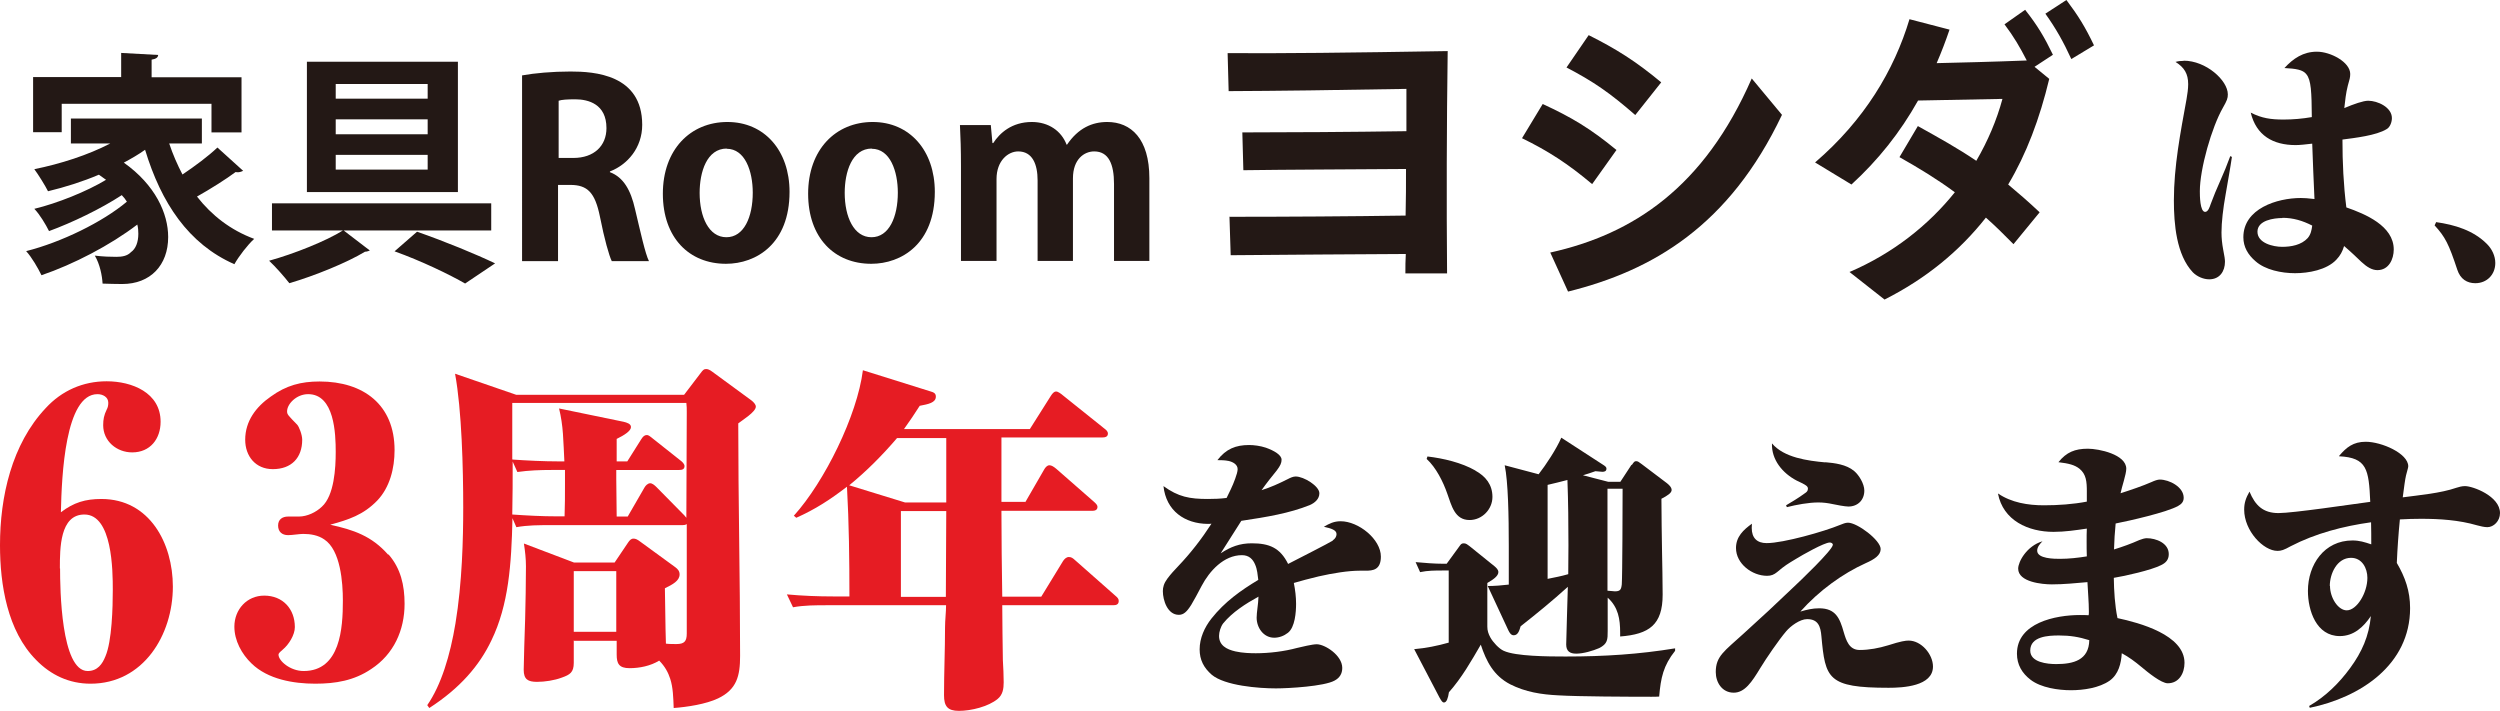
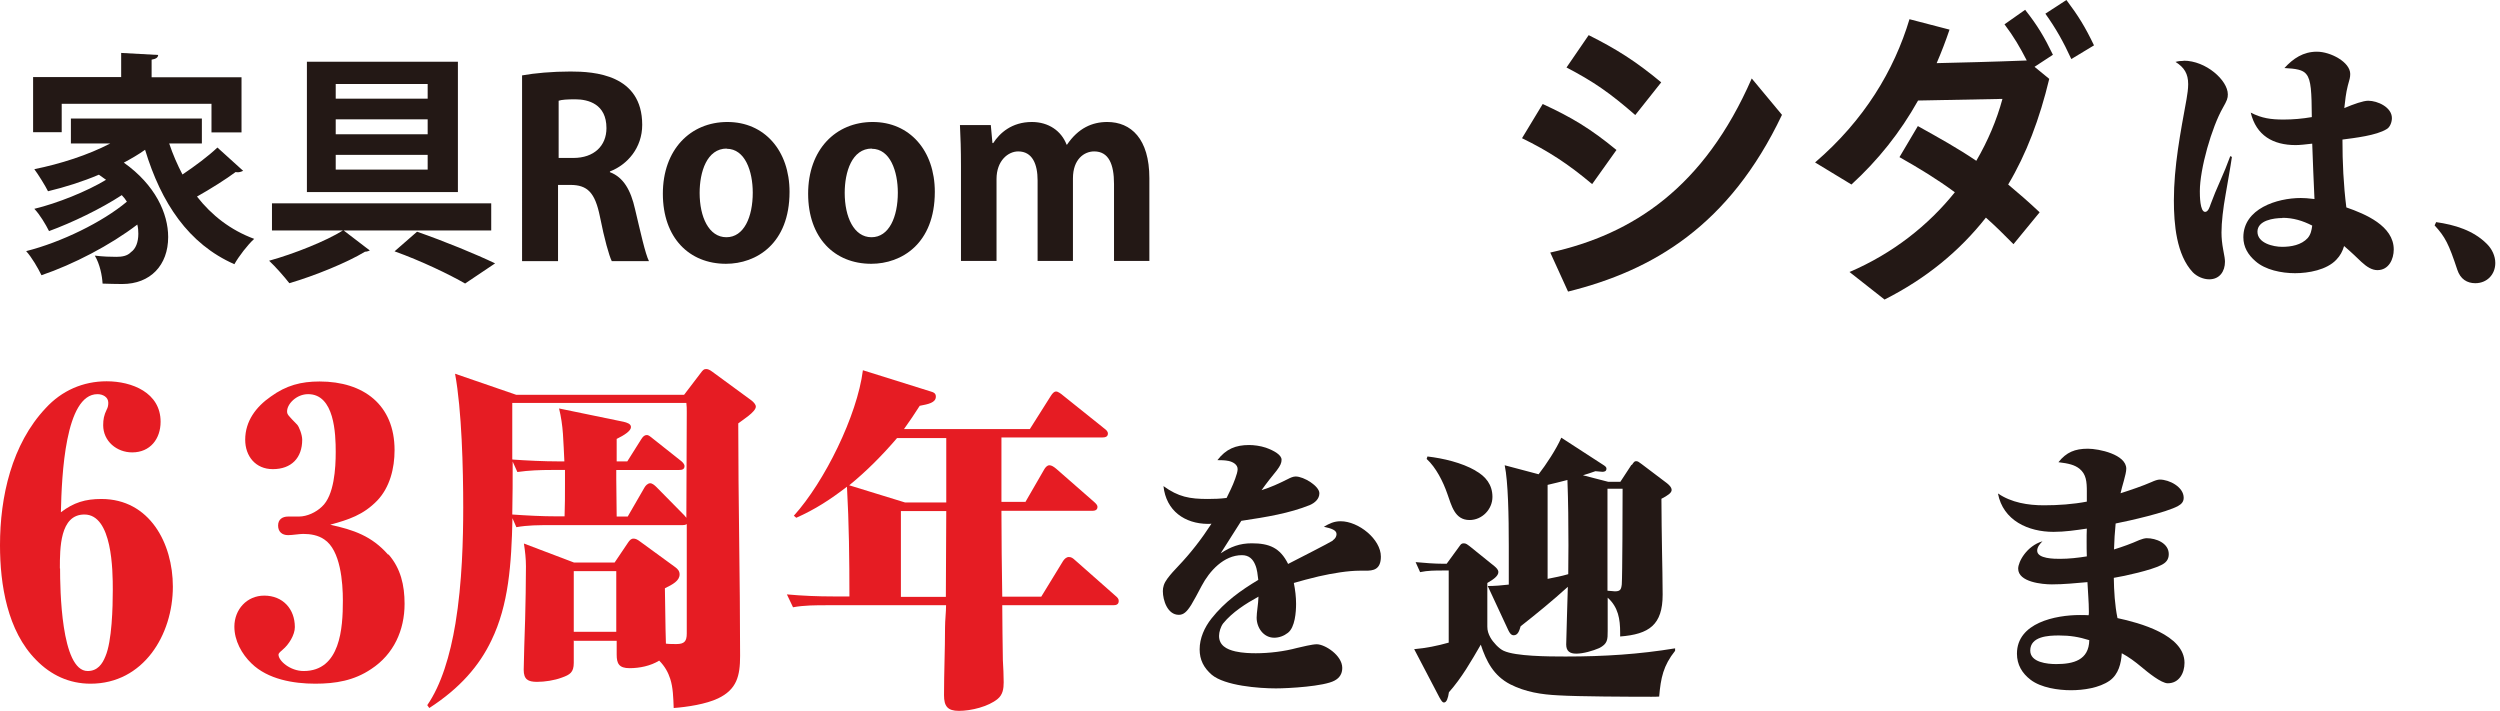
<svg xmlns="http://www.w3.org/2000/svg" id="_レイヤー_2" data-name="レイヤー_2" viewBox="0 0 122.35 34.8">
  <defs>
    <style>      .cls-1 {        fill: #231815;      }      .cls-2 {        fill: #e61c23;      }    </style>
  </defs>
  <g id="_テキスト" data-name="テキスト">
    <g>
      <path class="cls-2" d="M4.96,24.42c2.37,0,3.5,2.18,3.5,4.29,0,2.36-1.44,4.75-4.03,4.75-1.04,0-1.94-.42-2.66-1.16-1.41-1.42-1.77-3.69-1.77-5.62,0-2.36.57-4.94,2.24-6.71.78-.85,1.82-1.31,2.98-1.31,1.23,0,2.64.55,2.64,1.98,0,.84-.51,1.5-1.39,1.5-.76,0-1.42-.55-1.42-1.33,0-.29.04-.49.17-.76.06-.11.08-.21.08-.34,0-.28-.27-.42-.53-.42-1.58,0-1.75,3.97-1.79,5.78.63-.48,1.2-.65,1.98-.65ZM2.94,27.82c0,.95.04,5.02,1.35,5.02.48,0,.72-.34.87-.72.32-.74.36-2.41.36-3.25,0-.95-.02-3.69-1.39-3.69-1.2,0-1.2,1.65-1.2,2.64Z" />
      <path class="cls-2" d="M19.02,27.14c.59.68.78,1.5.78,2.41,0,1.29-.53,2.47-1.63,3.19-.84.57-1.75.72-2.74.72-1.06,0-2.32-.21-3.12-.99-.48-.46-.84-1.12-.84-1.8,0-.84.61-1.52,1.46-1.52.91,0,1.5.65,1.5,1.54,0,.38-.29.85-.59,1.1-.09.08-.21.17-.21.25,0,.3.57.8,1.23.8,1.8,0,1.92-2.11,1.92-3.44,0-.89-.11-2.47-.91-3-.3-.21-.68-.27-1.03-.27-.19,0-.53.06-.74.06-.3,0-.49-.17-.49-.47s.21-.44.49-.44h.53c.4,0,.84-.21,1.12-.48.61-.55.68-1.9.68-2.68,0-.89-.06-2.83-1.35-2.83-.57,0-1.03.48-1.03.84,0,.15.04.19.49.65.09.09.25.49.25.74,0,.89-.53,1.44-1.44,1.44-.84,0-1.35-.63-1.35-1.44,0-.91.53-1.61,1.25-2.11.76-.55,1.48-.74,2.39-.74,2.15,0,3.67,1.14,3.67,3.36,0,.89-.23,1.82-.85,2.47-.68.7-1.39.93-2.3,1.18,1.14.25,2.03.55,2.83,1.46Z" />
      <path class="cls-2" d="M28.08,31.34v1.1c0,.47-.19.58-.58.72-.37.14-.84.21-1.22.21-.44,0-.65-.12-.65-.59,0-.28.05-1.94.07-2.47.02-.86.04-1.71.04-2.59,0-.38-.04-.73-.1-1.12l2.45.93h1.99l.66-.98c.07-.1.14-.19.26-.19.1,0,.18.03.35.16l1.7,1.24c.12.09.21.19.21.35,0,.31-.33.49-.72.68.02.91.02,1.8.05,2.71.14.02.37.02.51.02.4,0,.51-.14.51-.52v-5.35c-.07.04-.12.05-.21.05h-6.45c-.58,0-1.12,0-1.68.1l-.19-.44c-.05,2.27-.19,4.25-1.03,5.98-.59,1.24-1.54,2.34-3.04,3.31l-.1-.14c.68-.98,1.12-2.43,1.38-4,.33-1.99.38-4.16.38-5.68,0-1.87-.07-4.76-.4-6.54l2.99,1.03h8.22l.8-1.05c.12-.16.16-.21.28-.21.07,0,.17.03.31.14l1.91,1.4c.09.07.21.19.21.3,0,.26-.66.66-.86.82,0,3.79.09,7.59.09,11.38,0,.98-.16,1.64-1.08,2.08-.59.28-1.5.42-2.17.47-.02-.51-.03-1-.17-1.43-.1-.31-.26-.61-.54-.89-.42.26-.96.37-1.45.37-.52,0-.63-.23-.63-.66v-.68h-2.08ZM25.07,25.18c.72.05,1.45.09,2.19.09h.37c.02-.52.02-1.03.02-1.54v-.73h-.65c-.56,0-1.12.02-1.68.1l-.23-.51c0,.86,0,1.73-.02,2.59ZM25.09,22.49c.68.05,1.54.09,2.22.09h.31c-.02-.44-.04-.89-.07-1.35-.03-.42-.09-.84-.19-1.24l3.15.65c.17.04.37.1.37.26,0,.19-.33.4-.7.58v1.1h.52l.68-1.08c.09-.14.16-.21.28-.21.07,0,.14.05.31.19l1.35,1.07c.07.05.18.16.18.26,0,.16-.12.19-.26.19h-3.08v.44c0,.61.02,1.22.02,1.84h.54l.82-1.42c.05-.09.16-.21.28-.21.1,0,.21.09.31.19l1.36,1.38s.07.09.1.12c0-1.73.02-3.44.02-5.18,0-.14,0-.3-.02-.44h-8.52v2.76ZM30.16,27.95h-2.08v2.97h2.08v-2.97Z" />
      <path class="cls-2" d="M50.17,24.59l.93-1.61c.05-.09.14-.21.26-.21.1,0,.21.07.33.17l1.84,1.61c.1.09.18.16.18.26,0,.16-.14.19-.26.19h-4.44c0,1.4.02,2.8.04,4.2h1.91l1.07-1.75c.07-.1.16-.19.28-.19s.19.05.31.16l1.96,1.73c.12.1.17.16.17.26,0,.17-.12.21-.26.21h-5.44c0,.89.02,1.8.03,2.69.02.37.04.72.04,1.08,0,.31-.04.61-.3.82-.45.37-1.29.58-1.89.58-.56,0-.73-.23-.73-.77,0-1.12.05-2.2.05-3.32,0-.35.05-.73.05-1.08h-5.81c-.56,0-1.14,0-1.68.1l-.3-.63c.77.07,1.52.1,2.29.1h.77c0-1.8-.02-3.58-.12-5.37-.82.63-1.54,1.1-2.48,1.52l-.12-.1c1.5-1.66,3.1-4.9,3.38-7.12l3.29,1.03c.18.05.28.1.28.26,0,.3-.37.37-.79.45-.24.38-.49.75-.77,1.14h6.16l1.03-1.63c.07-.1.14-.21.26-.21.09,0,.25.12.33.19l2.01,1.61c.09.07.19.14.19.26,0,.16-.14.19-.28.19h-4.93v3.15h1.17ZM46.31,24.59v-3.15h-2.41c-.7.82-1.5,1.63-2.34,2.31l2.73.84h2.03ZM46.31,25.01h-2.22v4.2h2.2c0-1.4.02-2.8.02-4.2Z" />
      <path class="cls-1" d="M65.22,26.45c.12-.08.19-.19.19-.31,0-.2-.26-.28-.62-.36.27-.16.5-.27.82-.27.88,0,1.97.88,1.97,1.73,0,.65-.39.69-.74.69h-.3c-.55,0-1.31.12-2.01.28-.45.11-.88.22-1.21.32.07.35.11.69.11,1.02,0,.4-.05,1.15-.4,1.42-.19.15-.43.24-.67.24-.53,0-.86-.5-.86-.98,0-.27.08-.66.09-1.03-.62.34-1.28.76-1.73,1.31-.12.16-.2.42-.2.61,0,.46.36.66.8.76.35.08.74.09,1,.09.66,0,1.39-.09,2.02-.26.22-.05.74-.18.96-.18.4,0,1.25.54,1.25,1.16,0,.28-.13.49-.38.62-.51.28-2.24.38-2.87.38-.84,0-2.5-.13-3.14-.67-.39-.34-.59-.73-.59-1.24,0-.55.24-1.08.58-1.51.65-.82,1.44-1.38,2.29-1.89-.03-.24-.05-.51-.15-.74-.11-.27-.3-.47-.65-.47-.89,0-1.59.78-1.97,1.5-.23.43-.34.65-.51.93-.22.35-.38.49-.61.49-.55,0-.78-.71-.78-1.16,0-.19.05-.38.22-.61s.35-.42.53-.61c.62-.65,1.15-1.34,1.63-2.08-.08.01-.13.01-.18.01-1.12-.01-2.04-.63-2.17-1.85.73.53,1.28.63,2.17.63.3,0,.61-.01.92-.05.09-.19.3-.59.42-.94.07-.19.12-.36.12-.47,0-.22-.22-.35-.44-.4-.19-.04-.4-.04-.55-.04.42-.55.9-.74,1.55-.74.24,0,.55.04.82.13.42.15.77.36.77.59,0,.15-.05.28-.24.53-.23.28-.5.62-.74.96.47-.15.82-.31,1.28-.54.13-.07.27-.13.39-.13.4,0,1.16.47,1.16.82,0,.28-.22.47-.47.58-1,.4-2.08.58-3.35.77-.3.47-.69,1.09-1.01,1.59.49-.32.93-.49,1.52-.49.86,0,1.39.22,1.78,1.01.35-.18,2.04-1.04,2.2-1.15Z" />
      <path class="cls-1" d="M70.61,27.92c-.36,0-.74,0-1.11.08l-.22-.49c.45.04.9.08,1.36.08h.16l.62-.85c.07-.09.09-.15.22-.15.11,0,.19.07.27.13l1.24,1c.08.07.18.16.18.28,0,.2-.28.38-.54.53v2.14c0,.19.05.35.15.53.12.22.42.55.65.65.58.27,2.17.28,3.02.28,1.92,0,3.6-.11,5.37-.4v.12c-.58.73-.7,1.32-.78,2.24-.15.01-.23.01-.38.01-1.07,0-3.59-.01-4.56-.07-.82-.04-1.6-.16-2.35-.54-.81-.42-1.17-1.12-1.44-1.94-.47.81-.93,1.62-1.56,2.33-.04.28-.11.5-.24.5-.08,0-.12-.07-.22-.24l-1.24-2.37c.57-.05,1.13-.16,1.69-.32v-3.53h-.28ZM72.2,23.03c.51.28.84.69.84,1.29s-.5,1.13-1.12,1.13c-.73,0-.88-.71-1.09-1.29-.2-.58-.55-1.28-1.01-1.7l.04-.12c.77.09,1.67.3,2.35.69ZM79.86,22.76c.11-.16.13-.19.22-.19.07,0,.13.04.26.14l1.23.93c.09.07.24.2.24.34s-.19.27-.5.43c.01.9.01,1.73.03,2.59.01.63.03,1.4.03,2.1,0,1.48-.66,1.94-2.08,2.05v-.19c0-.66-.09-1.24-.61-1.71v1.63c0,.42,0,.63-.42.84-.3.13-.77.27-1.12.27-.31,0-.49-.12-.49-.45,0-.24.07-2.37.08-2.82-.74.67-1.52,1.31-2.31,1.93-.07.24-.14.44-.34.44-.13,0-.2-.12-.26-.24l-1.01-2.17c.32,0,.7-.03,1.03-.07v-1.89c0-1.46-.03-3.14-.2-3.95l1.66.44c.36-.46.88-1.25,1.11-1.79l2.02,1.31c.13.08.19.13.19.2,0,.13-.09.16-.2.16-.03,0-.04,0-.34-.03-.2.07-.4.14-.61.2l1.24.32h.59l.55-.84ZM76.76,26.7c0-1.07-.01-2.14-.05-3.21-.32.09-.65.16-.97.24v4.6c.34-.07.67-.13,1.01-.23,0-.47.01-.93.01-1.4ZM79.03,28.94c.26,0,.31-.08.34-.34.03-.39.04-3.98.04-4.68h-.74v4.99c.08,0,.3.03.36.03Z" />
-       <path class="cls-1" d="M85.73,25.84c0,.49.26.74.73.74.82,0,2.82-.57,3.59-.89.13-.05.26-.11.39-.11.46,0,1.6.86,1.6,1.29,0,.3-.3.5-.73.69-1.13.51-2.28,1.34-3.2,2.37.31-.09.59-.16.92-.16.81,0,1.01.49,1.2,1.16.12.4.26.88.78.88.47,0,.94-.09,1.4-.23.62-.2.85-.23,1-.23.62,0,1.19.67,1.19,1.27,0,.97-1.48,1.04-2.17,1.04-2.99,0-3.1-.45-3.29-2.52-.04-.47-.15-.84-.7-.84-.35,0-.81.34-1.02.59-.36.42-.99,1.34-1.28,1.82-.4.66-.75,1.19-1.29,1.19-.57,0-.88-.5-.88-1.01,0-.78.42-1.02,1.36-1.88.82-.74,1.65-1.51,2.44-2.27.28-.26,1.93-1.83,1.93-2.08,0-.07-.08-.11-.15-.11-.27,0-1.36.62-1.65.8-.43.26-.54.32-.93.65-.15.12-.28.18-.49.18-.73,0-1.52-.59-1.52-1.36,0-.55.36-.89.78-1.19-.01.12-.01.16-.01.2ZM89.32,22.62c.47.04,1.04.11,1.42.43.24.2.5.63.5.96,0,.46-.32.78-.78.78-.16,0-.59-.08-.77-.12-.23-.05-.46-.08-.7-.08-.47,0-1.07.11-1.54.23l-.04-.09c.36-.22.55-.32.92-.59.08-.05.15-.11.15-.22,0-.12-.07-.18-.55-.4-.69-.36-1.24-1.02-1.21-1.82.59.7,1.75.85,2.62.93Z" />
      <path class="cls-1" d="M102.13,24.06c0-.49-.03-.85-.36-1.12-.24-.19-.53-.26-1.03-.32.39-.49.81-.66,1.44-.66.54,0,1.88.28,1.88.98,0,.27-.22.89-.28,1.2.47-.15,1.09-.36,1.52-.55.15-.07.3-.12.4-.12.46,0,1.17.36,1.17.89,0,.2-.11.31-.27.4-.54.31-2.39.73-3.06.86-.04.42-.07.85-.08,1.27.42-.13.84-.28,1.24-.46.12-.05.27-.09.36-.09.46,0,1.08.24,1.08.78,0,.28-.15.43-.38.54-.47.24-1.75.53-2.31.62.01.65.05,1.34.18,1.97,1.07.23,3.28.82,3.28,2.19,0,.51-.27,1-.82,1-.32,0-.98-.54-1.29-.8-.31-.26-.62-.49-.96-.67-.03.5-.16,1.03-.59,1.34-.51.36-1.29.47-1.9.47s-1.46-.12-1.97-.51c-.42-.32-.67-.74-.67-1.28,0-1.51,1.89-1.89,3.08-1.89.15,0,.3,0,.43.01.01-.07.01-.12.01-.19,0-.47-.05-.96-.07-1.43-.58.05-1.16.11-1.74.11-.47,0-1.65-.11-1.65-.77,0-.34.42-1.11,1.19-1.34-.12.12-.26.28-.26.46,0,.4.85.4,1.12.4.43,0,.88-.05,1.31-.12-.01-.24-.01-.49-.01-.73,0-.22,0-.42.01-.63-.54.08-1.08.16-1.63.16-1.23,0-2.47-.55-2.72-1.88.66.45,1.47.58,2.25.58.7,0,1.42-.05,2.1-.18v-.5ZM100.76,31.1c-.51,0-1.4.04-1.4.74,0,.58.84.66,1.27.66.84,0,1.6-.19,1.62-1.17-.51-.16-.94-.23-1.48-.23Z" />
-       <path class="cls-1" d="M114.47,22.32c.36-.43.7-.7,1.31-.7.77,0,2.08.57,2.08,1.2,0,.08-.07.27-.11.45-.05.22-.09.54-.16,1.07.82-.11,1.85-.2,2.63-.47.13-.04.26-.08.42-.08.38,0,1.71.49,1.71,1.32,0,.39-.31.69-.62.69-.15,0-.35-.05-.5-.09-.89-.26-1.83-.32-2.75-.32-.34,0-.67.01-1.03.03-.07.71-.12,1.42-.15,2.13.41.7.65,1.38.65,2.21,0,2.78-2.44,4.37-4.91,4.88l-.03-.09c.8-.46,1.47-1.12,2.01-1.86.57-.78.92-1.56,1.01-2.54-.36.54-.84.98-1.52.98-1.15,0-1.56-1.25-1.56-2.21,0-1.29.8-2.47,2.18-2.47.34,0,.59.08.92.19,0-.36,0-.71-.01-1.08-1.36.19-2.71.54-3.93,1.17-.34.19-.47.23-.65.23-.69,0-1.63-.98-1.63-2.02,0-.34.09-.58.26-.88.28.67.66,1.05,1.42,1.05.71,0,3.59-.43,4.49-.55-.07-1.6-.16-2.16-1.52-2.23ZM114.03,28.67c0,.59.4,1.2.82,1.2.49,0,1.01-.85,1.01-1.59,0-.47-.26-.98-.8-.98-.69,0-1.04.78-1.04,1.38Z" />
    </g>
    <g>
      <path class="cls-1" d="M8.28,7.02c.18.54.4,1.04.65,1.52.61-.41,1.27-.9,1.71-1.32l1.26,1.14s-.14.07-.24.07c-.04,0-.08,0-.13-.01-.47.35-1.23.83-1.89,1.2.72.92,1.64,1.64,2.8,2.07-.32.29-.75.85-.97,1.24-2.25-.99-3.58-3-4.37-5.6-.32.23-.67.43-1.04.63,1.54,1.09,2.17,2.49,2.17,3.64,0,1.38-.87,2.3-2.25,2.3-.29,0-.62-.01-.96-.02-.02-.38-.13-.95-.38-1.37.41.05.77.06,1.05.06s.54-.04.72-.23c.23-.16.36-.48.36-.9,0-.14-.01-.3-.05-.45-1.32,1.01-3.13,1.95-4.69,2.48-.17-.35-.47-.87-.75-1.18,1.71-.43,3.74-1.42,4.93-2.42-.07-.11-.15-.22-.25-.32-1.02.67-2.44,1.35-3.56,1.76-.16-.32-.45-.81-.72-1.09,1.12-.27,2.57-.85,3.51-1.42-.11-.08-.23-.17-.35-.25-.8.34-1.66.61-2.49.81-.14-.28-.47-.81-.67-1.08,1.28-.26,2.63-.69,3.72-1.26h-1.93v-1.22h6.41v1.22h-1.59ZM3.02,5.07v1.4h-1.4v-2.7h4.31v-1.18l1.81.1c-.01.12-.09.19-.32.23v.86h4.4v2.7h-1.47v-1.4H3.02Z" />
      <path class="cls-1" d="M24.05,11.28h-7.23l1.28.98s-.13.06-.24.06c-.87.53-2.47,1.18-3.7,1.54-.24-.31-.67-.8-.99-1.1,1.23-.34,2.8-.97,3.61-1.48h-3.47v-1.33h10.73v1.33ZM22.41,3.02v6.38h-7.39V3.02h7.39ZM20.93,4.83v-.72h-4.5v.72h4.5ZM20.93,6.57v-.73h-4.5v.73h4.5ZM20.93,8.3v-.72h-4.5v.72h4.5ZM22.77,13.88c-.78-.45-2.15-1.11-3.46-1.58l1.1-.96c1.35.47,2.91,1.11,3.82,1.55l-1.46.98Z" />
      <path class="cls-1" d="M29.86,8.43c.65.25,1.01.87,1.22,1.81.26,1.09.5,2.19.68,2.54h-1.82c-.13-.26-.36-1.07-.58-2.18-.24-1.18-.61-1.55-1.45-1.55h-.6v3.73h-1.76V3.69c.61-.11,1.47-.19,2.37-.19,1.16,0,3.51.14,3.51,2.61,0,1.12-.72,1.95-1.58,2.28v.04ZM28.06,7.73c1.01,0,1.62-.59,1.62-1.46,0-1.18-.89-1.41-1.53-1.41-.4,0-.67.02-.81.07v2.8h.73Z" />
      <path class="cls-1" d="M38.64,9.39c0,2.54-1.63,3.52-3.11,3.52-1.8,0-3.09-1.27-3.09-3.43s1.35-3.51,3.16-3.51,3.04,1.4,3.04,3.42ZM35.57,7.27c-.98,0-1.33,1.15-1.33,2.17,0,1.18.45,2.17,1.31,2.17s1.29-.99,1.29-2.18c0-1.04-.37-2.15-1.28-2.15Z" />
      <path class="cls-1" d="M45.75,9.39c0,2.54-1.63,3.52-3.11,3.52-1.8,0-3.09-1.27-3.09-3.43s1.35-3.51,3.16-3.51,3.04,1.4,3.04,3.42ZM42.67,7.27c-.98,0-1.33,1.15-1.33,2.17,0,1.18.45,2.17,1.31,2.17s1.29-.99,1.29-2.18c0-1.04-.37-2.15-1.28-2.15Z" />
      <path class="cls-1" d="M56.26,12.77h-1.74v-3.77c0-.96-.26-1.59-.97-1.59-.49,0-1.04.38-1.04,1.32v4.04h-1.73v-3.94c0-.79-.25-1.42-.95-1.42-.49,0-1.06.45-1.06,1.35v4.01h-1.74v-4.65c0-.78-.02-1.41-.05-2h1.51l.08.88h.04c.31-.48.9-1.03,1.89-1.03.81,0,1.44.43,1.7,1.11h.02c.55-.81,1.23-1.11,1.97-1.11,1.16,0,2.06.82,2.06,2.75v4.04Z" />
    </g>
    <g>
-       <path class="cls-1" d="M60.15,10.61c2.83,0,5.99-.02,8.64-.06.02-.77.02-1.54.02-2.28-2.62.02-5.83.03-7.96.06l-.05-1.85c2.14,0,5.39-.02,8.03-.06v-2.07c-3.31.06-6.42.1-8.7.11l-.05-1.86c2.52.02,6-.02,10.77-.1-.05,3.64-.06,7.38-.03,10.88h-2.04c0-.32,0-.64.02-.95-2.71.02-5.78.03-8.57.06l-.06-1.89Z" />
      <path class="cls-1" d="M74.49,6.76l1.01-1.67c1.43.66,2.33,1.2,3.61,2.25l-1.19,1.67c-1.19-1-2.15-1.62-3.44-2.25ZM75.87,12.36c4.06-.9,7.53-3.19,9.86-8.52l1.48,1.78c-2.58,5.43-6.32,7.62-10.47,8.65l-.87-1.91ZM76.66,3.31l1.09-1.59c1.32.66,2.3,1.27,3.55,2.31l-1.27,1.6c-1.25-1.09-2.05-1.64-3.37-2.33Z" />
      <path class="cls-1" d="M90.52,13.31c2.12-.91,3.85-2.28,5.15-3.9-.85-.63-1.72-1.16-2.71-1.72l.9-1.52c1.06.59,1.96,1.09,2.86,1.7.56-.96,1-1.99,1.28-3.03-1.48.03-2.97.06-4.13.08-.88,1.57-1.96,2.92-3.26,4.11l-1.78-1.08c2.41-2.07,3.87-4.51,4.62-7.01l1.96.51c-.19.56-.4,1.11-.63,1.64,1.22-.03,2.62-.06,4.41-.13-.34-.66-.63-1.16-1.09-1.77l1.01-.71c.61.77.95,1.35,1.36,2.2l-.9.59.72.59c-.47,1.96-1.12,3.68-2.01,5.17.48.4,1,.85,1.54,1.36l-1.28,1.56c-.47-.48-.92-.92-1.35-1.3-1.3,1.65-2.94,2.99-4.96,4.01l-1.73-1.36ZM100.1.67l1.03-.67c.58.77.92,1.32,1.35,2.22l-1.11.67c-.39-.85-.75-1.49-1.27-2.22Z" />
    </g>
    <g>
-       <path class="cls-1" d="M106.87,2.97c1.09,0,2.16.96,2.16,1.65,0,.19-.04.3-.24.65-.55.96-1.13,2.99-1.13,4.09,0,.19,0,1.01.26,1.01.15,0,.23-.26.27-.38.13-.36.3-.76.46-1.12.18-.4.35-.82.5-1.23l.08.04c-.07.5-.22,1.31-.31,1.85-.12.66-.2,1.35-.2,1.85,0,.27.03.55.08.82.07.35.09.5.09.61,0,.47-.26.86-.77.86-.28,0-.59-.13-.8-.34-.81-.86-.93-2.37-.93-3.52,0-1.67.32-3.31.62-4.96.04-.23.08-.5.08-.73,0-.51-.19-.82-.62-1.09.15-.04.24-.05.4-.05ZM112.87,3.63c-.17-.22-.51-.27-1.07-.3.43-.47.92-.8,1.59-.8s1.63.51,1.63,1.09c0,.16-.03.27-.12.58-.09.35-.13.73-.17,1.09.47-.2.93-.36,1.17-.36.46,0,1.16.32,1.16.85,0,.19-.09.45-.26.54-.5.31-1.55.43-2.16.51,0,1.11.05,2.21.19,3.32.92.32,2.32.9,2.32,2.06,0,.47-.24,1.01-.8,1.01-.26,0-.51-.15-.78-.4-.24-.23-.51-.49-.85-.78-.08.27-.19.47-.38.67-.47.5-1.36.66-2.02.66s-1.46-.16-1.94-.59c-.36-.31-.59-.69-.59-1.17,0-1.4,1.65-1.92,2.81-1.92.15,0,.36.01.67.05-.04-.82-.08-1.88-.11-2.71-.34.04-.61.07-.81.07-1.11,0-1.93-.47-2.2-1.59.54.28,1,.34,1.61.34.46,0,.92-.04,1.38-.12-.01-1.21-.03-1.82-.27-2.1ZM111.71,10.67c-.43,0-1.23.11-1.23.67s.77.74,1.21.74.94-.09,1.25-.43c.15-.18.19-.38.22-.61-.47-.24-.93-.38-1.46-.38Z" />
+       <path class="cls-1" d="M106.87,2.97c1.09,0,2.16.96,2.16,1.65,0,.19-.04.3-.24.65-.55.96-1.13,2.99-1.13,4.09,0,.19,0,1.01.26,1.01.15,0,.23-.26.27-.38.13-.36.3-.76.46-1.12.18-.4.35-.82.5-1.23l.08.04c-.07.5-.22,1.31-.31,1.85-.12.66-.2,1.35-.2,1.85,0,.27.03.55.08.82.07.35.09.5.09.61,0,.47-.26.86-.77.86-.28,0-.59-.13-.8-.34-.81-.86-.93-2.37-.93-3.52,0-1.67.32-3.31.62-4.96.04-.23.08-.5.08-.73,0-.51-.19-.82-.62-1.09.15-.04.24-.05.4-.05ZM112.87,3.63c-.17-.22-.51-.27-1.07-.3.43-.47.92-.8,1.59-.8s1.63.51,1.63,1.09c0,.16-.03.27-.12.58-.09.35-.13.73-.17,1.09.47-.2.93-.36,1.17-.36.46,0,1.16.32,1.16.85,0,.19-.09.45-.26.54-.5.31-1.55.43-2.16.51,0,1.11.05,2.21.19,3.32.92.32,2.32.9,2.32,2.06,0,.47-.24,1.01-.8,1.01-.26,0-.51-.15-.78-.4-.24-.23-.51-.49-.85-.78-.08.27-.19.47-.38.67-.47.5-1.36.66-2.02.66s-1.46-.16-1.94-.59c-.36-.31-.59-.69-.59-1.17,0-1.4,1.65-1.92,2.81-1.92.15,0,.36.01.67.05-.04-.82-.08-1.88-.11-2.71-.34.04-.61.07-.81.07-1.11,0-1.93-.47-2.2-1.59.54.28,1,.34,1.61.34.46,0,.92-.04,1.38-.12-.01-1.21-.03-1.82-.27-2.1M111.71,10.67c-.43,0-1.23.11-1.23.67s.77.74,1.21.74.94-.09,1.25-.43c.15-.18.19-.38.22-.61-.47-.24-.93-.38-1.46-.38Z" />
      <path class="cls-1" d="M119.22,10.87c.91.13,1.83.4,2.5,1.08.24.24.4.58.4.92,0,.57-.41.99-.98.99-.4,0-.73-.2-.88-.66-.42-1.27-.59-1.6-1.11-2.17l.08-.17Z" />
    </g>
  </g>
</svg>